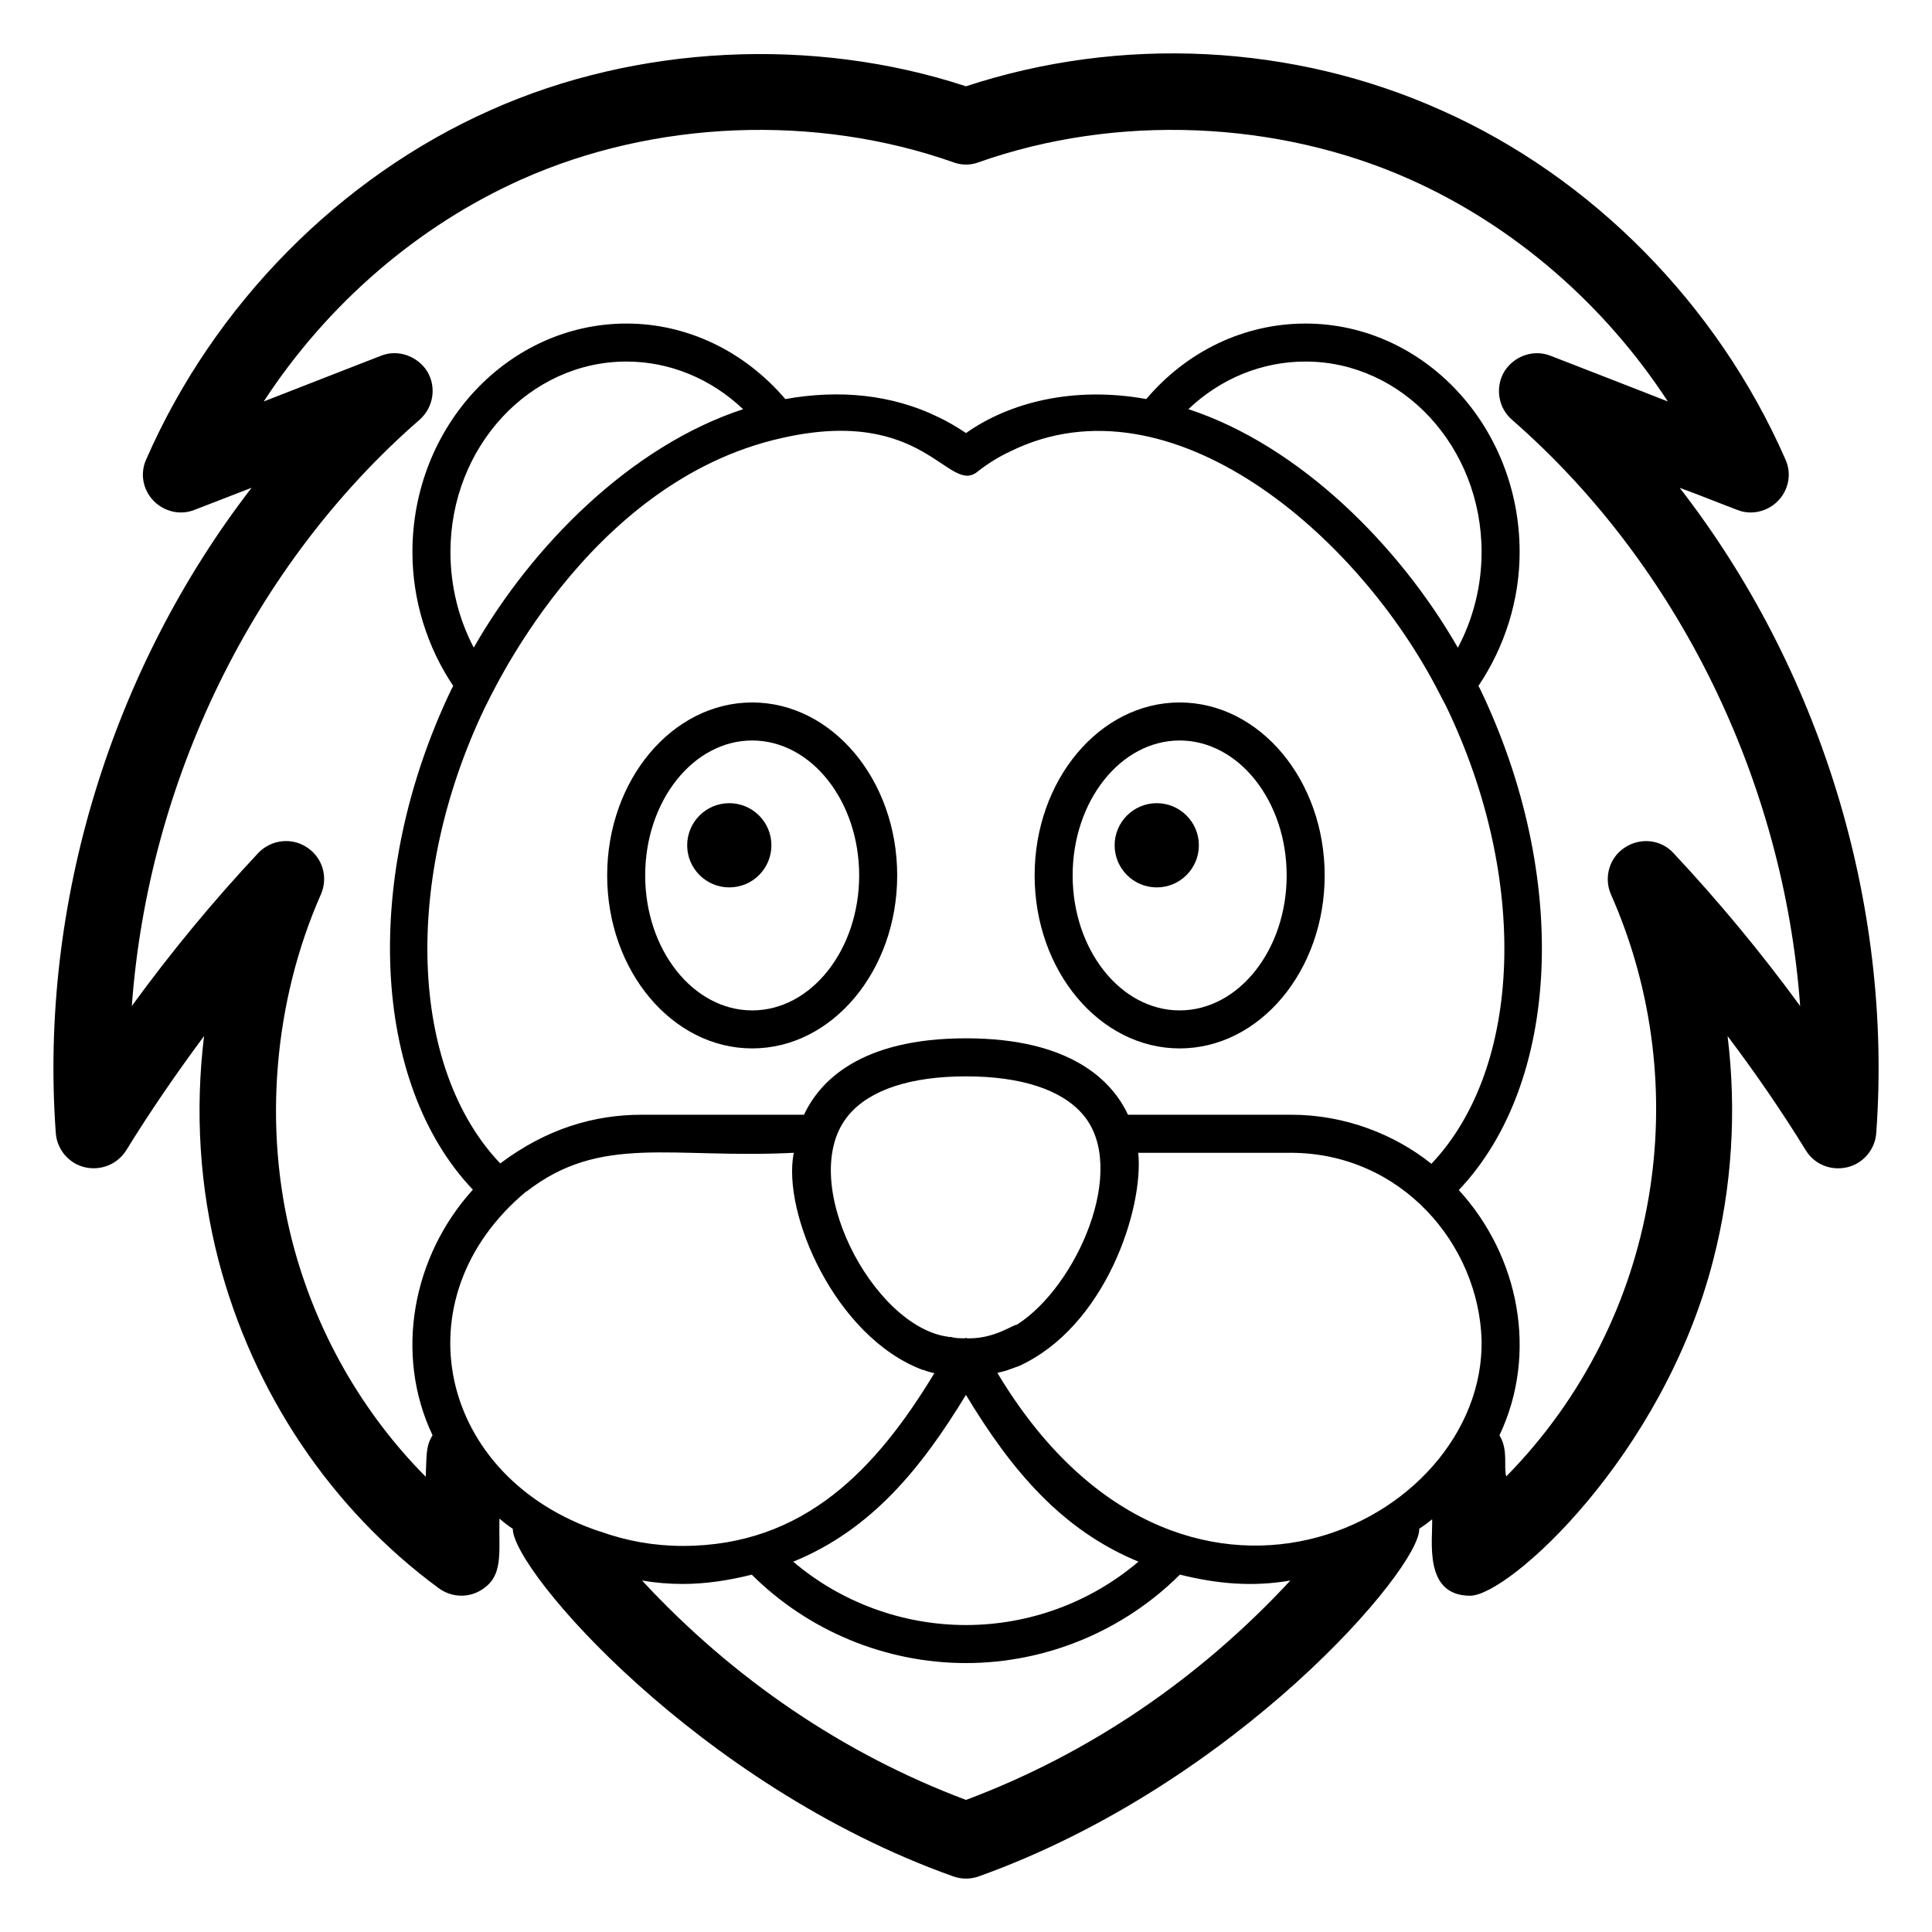
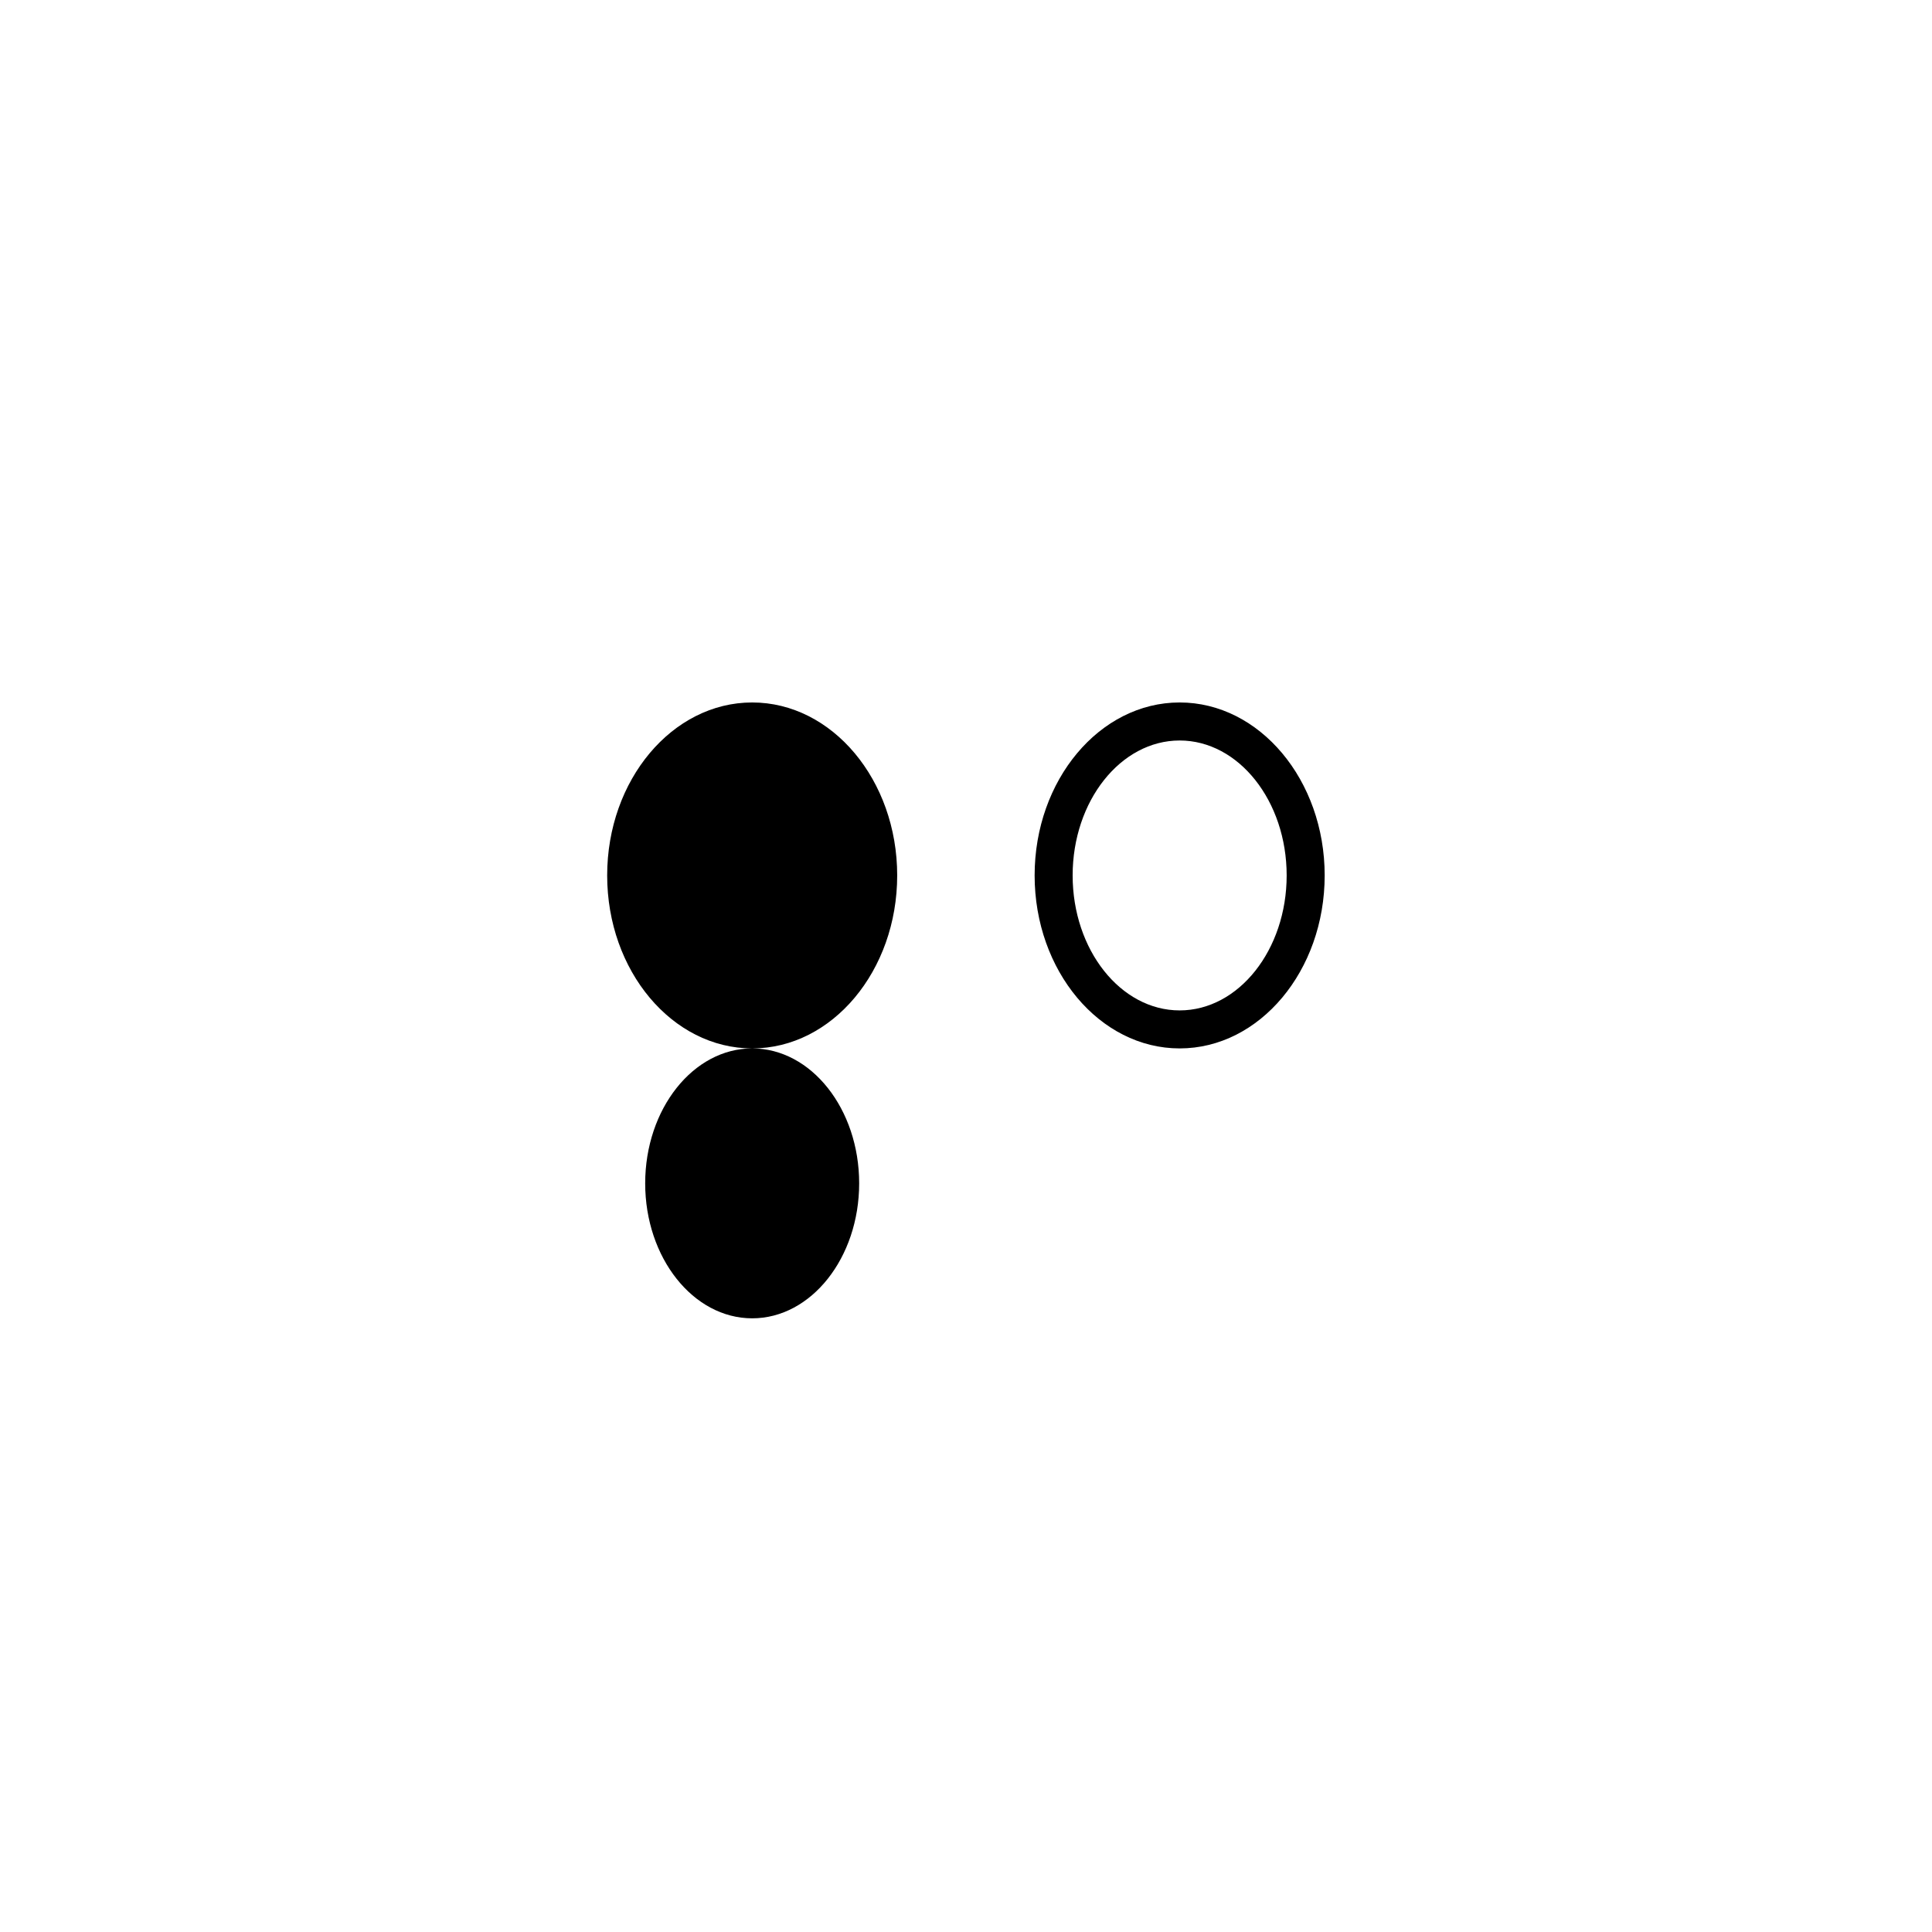
<svg xmlns="http://www.w3.org/2000/svg" fill="#000000" width="800px" height="800px" version="1.1" viewBox="144 144 512 512">
  <g>
-     <path d="m633.57 453.33c4.231-1.008 7.356-4.734 7.656-9.066 4.434-61.062-15.012-123.23-52.094-170.99 3.023 1.109 5.945 2.219 8.969 3.426l6.246 2.414c3.727 1.512 8.062 0.504 10.883-2.418 2.82-2.922 3.629-7.254 1.914-10.98-18.035-41.109-51.289-74.766-91.191-92.5-39.297-17.633-84.941-19.848-125.95-6.348-40.508-13.301-87.359-10.984-126.05 6.348-39.902 17.734-73.254 51.492-91.191 92.5-1.715 3.727-0.906 8.059 1.914 10.98 2.82 2.922 7.152 3.93 10.883 2.418 5.039-1.914 10.078-3.93 15.113-5.844-36.871 47.762-56.32 109.93-51.887 170.99 0.301 4.332 3.426 8.059 7.656 9.066 4.332 1.008 8.664-0.805 10.984-4.434 6.449-10.48 13.402-20.555 20.656-30.328-2.418 19.852-1.211 40.004 3.828 59.449 9.168 35.066 29.824 65.898 58.34 86.859 3.125 2.316 7.254 2.621 10.578 0.906 6.934-3.672 5.262-10.113 5.543-19.348 1.109 1.008 2.316 1.914 3.527 2.719 0 11.051 49.281 68.078 116.68 92.098 1.109 0.402 2.316 0.605 3.426 0.605s2.316-0.203 3.426-0.605c68.461-24.547 117.15-81.898 116.68-92.098 1.211-0.809 2.316-1.609 3.426-2.519 0.176 5.688-2.324 20.254 10.078 20.254 10.18 0 51.059-36.902 64.387-88.871 5.039-19.445 6.246-39.699 3.828-59.449 7.356 9.773 14.309 19.852 20.758 30.328 2.316 3.731 6.648 5.445 10.984 4.438zm-330.5 96.531h-0.102c-42.844-14.289-53.422-61.863-19.547-90.082h0.102c19.758-15.371 38.383-8.625 70.836-10.277-3.195 15.953 10.984 48.832 34.16 57.535h0.203c0.965 0.387 1.926 0.664 2.891 0.867-15.262 25.211-34.398 45.781-66.68 45.781-7.555 0-14.91-1.309-21.863-3.824zm-30.531-218.45c0.789-1.039 26.387-59.738 78.695-71.34 38.012-8.641 44.133 15.34 51.891 8.867 2.82-2.215 5.644-3.93 8.867-5.441 42.109-20.465 91.98 22.027 113.51 64.348l0.004 0.004c0.531 1.016 2.293 4.375 1.758 3.359 22.066 45.844 20.152 95.824-3.93 121.21-9.652-7.734-22.844-13-37.082-13h-43.328c-4.133-8.867-15.012-20.254-42.926-20.254-28.012 0-38.793 11.387-42.926 20.254h-43.023c-12.637 0-25.203 3.695-37.484 12.898-24.074-25.289-25.891-75.266-4.023-120.91zm-2.988-15.797c-4.023-7.625-6.18-16.375-6.18-25.32 0-27.836 20.93-50.48 46.652-50.48 11.445 0 22.367 4.527 30.906 12.625-29.715 9.758-55.867 36.062-71.379 63.176zm189.39-63.184c8.492-8.09 19.465-12.617 31.035-12.617 25.73 0 46.66 22.641 46.66 50.48 0 8.906-2.195 17.672-6.289 25.359-15.465-26.984-41.891-53.527-71.406-63.223zm-58.551 246.24c-0.133-0.012-0.242-0.105-0.379-0.105h-0.012c-0.137 0-0.25 0.094-0.383 0.105-1.051-0.039-2.184 0.066-3.746-0.402-0.203 0.102-0.402 0.102-0.504 0-20.078-2.516-40.766-41.934-26.398-58.844 5.644-6.652 16.426-10.176 31.035-10.176s25.391 3.527 31.035 10.176c12.074 14.211-1.656 45.523-17.531 55.621-1.008 0-5.863 3.629-12.594 3.629zm45.309 59.184c-12.613 10.754-28.871 16.797-45.695 16.797-16.875 0-33.172-6.043-45.785-16.785 20.859-8.531 34.02-24.922 45.766-44.211 12.051 20.004 25.359 35.797 45.715 44.199zm-45.695 63.145c-32.445-12.191-61.668-32.043-85.848-58.141 3.527 0.605 7.152 0.906 10.781 0.906 6.144 0 12.316-0.961 18.289-2.465 14.945 14.879 35.43 23.43 56.777 23.43 21.297 0 41.742-8.555 56.688-23.438 9.828 2.438 19.16 3.301 29.266 1.57-24.188 26.094-53.41 45.941-85.953 58.137zm8.309-113.17c1.094-0.297 2.184-0.496 3.18-0.895 0.008 0 2.106-0.762 2.215-0.805 0.102 0 0.203-0.102 0.301-0.102 22.898-10.418 33.125-41.602 31.641-56.527h40.305c29.359 0 49.93 24.207 50.684 49.676 0.891 49.082-80.32 88.844-128.32 8.652zm179.21-137.73c-3.324-3.629-8.766-4.231-12.898-1.512-4.133 2.621-5.644 7.961-3.727 12.395 22.547 50.863 13.316 112.5-27.711 154.27-0.789-2.359 0.629-6.914-1.812-10.883 10.273-21.66 5.269-47.484-10.781-64.992 27.004-28.414 29.523-83.027 5.644-132.8l-0.438-0.801c6.961-10.336 10.922-22.734 10.922-35.477 0-33.387-25.457-60.555-56.738-60.555-16.25 0-31.43 7.297-42.207 20.004-19.285-3.477-36.285 0.887-47.77 9.016-2.418-1.609-4.938-3.121-7.559-4.332-12.031-5.828-25.852-7.269-40.328-4.676-10.855-12.707-26-20.012-42.094-20.012-31.281 0-56.727 27.168-56.727 60.555 0 12.816 3.922 25.215 10.816 35.473l-0.539 1.004c-23.68 49.574-21.16 104.19 5.742 132.5-15.891 17.512-20.957 43.43-10.68 65.09-1.879 2.922-1.547 5.617-1.812 10.984-16.828-16.93-29.223-38.59-35.367-62.371-7.758-30.027-4.938-63.578 7.559-91.895 2.016-4.535 0.504-9.773-3.629-12.496-4.031-2.723-9.473-2.117-12.898 1.41-11.891 12.695-23.074 26.199-33.555 40.605 4.332-59.449 32.043-116.88 76.277-155.38 3.629-3.227 4.535-8.566 2.016-12.797-2.621-4.133-7.859-5.945-12.293-4.133l-6.25 2.426c-8.262 3.223-16.523 6.449-24.789 9.672 16.828-25.797 40.809-46.551 68.316-58.844 35.164-15.719 77.891-17.434 114.46-4.535 2.117 0.805 4.535 0.805 6.648 0 36.477-12.898 79.199-11.188 114.36 4.535 27.508 12.293 51.488 33.051 68.316 58.844-10.277-4.031-20.656-8.062-31.035-12.09-4.535-1.812-9.672 0-12.293 4.133-2.519 4.231-1.613 9.672 2.016 12.797 44.234 38.59 72.043 96.023 76.379 155.38-10.375-14.207-21.66-27.812-33.551-40.508z" />
    <path d="m456.62 421.84c21.195 0 38.434-20.566 38.434-45.844 0-25.27-17.242-45.836-38.434-45.836-21.195 0-38.434 20.566-38.434 45.836 0 25.277 17.238 45.844 38.434 45.844zm0-81.602c15.637 0 28.359 16.039 28.359 35.758s-12.723 35.77-28.359 35.77c-15.637 0-28.359-16.051-28.359-35.77s12.723-35.758 28.359-35.758z" />
-     <path d="m461.71 368.01c0 6.164-4.996 11.16-11.16 11.16-6.164 0-11.16-4.996-11.16-11.16 0-6.16 4.996-11.16 11.16-11.16 6.164 0 11.16 5 11.16 11.16" />
-     <path d="m343.34 421.84c21.188 0 38.426-20.566 38.426-45.844 0-25.27-17.238-45.836-38.426-45.836-21.195 0-38.434 20.566-38.434 45.836-0.004 25.277 17.238 45.844 38.434 45.844zm0-81.602c15.637 0 28.348 16.039 28.348 35.758s-12.715 35.77-28.348 35.77c-15.637 0-28.359-16.051-28.359-35.77s12.723-35.758 28.359-35.758z" />
+     <path d="m343.34 421.84c21.188 0 38.426-20.566 38.426-45.844 0-25.27-17.238-45.836-38.426-45.836-21.195 0-38.434 20.566-38.434 45.836-0.004 25.277 17.238 45.844 38.434 45.844zc15.637 0 28.348 16.039 28.348 35.758s-12.715 35.77-28.348 35.77c-15.637 0-28.359-16.051-28.359-35.77s12.723-35.758 28.359-35.758z" />
    <path d="m348.43 368.01c0 6.164-5 11.16-11.16 11.16-6.164 0-11.16-4.996-11.16-11.16 0-6.16 4.996-11.16 11.16-11.16 6.16 0 11.16 5 11.16 11.16" />
  </g>
</svg>